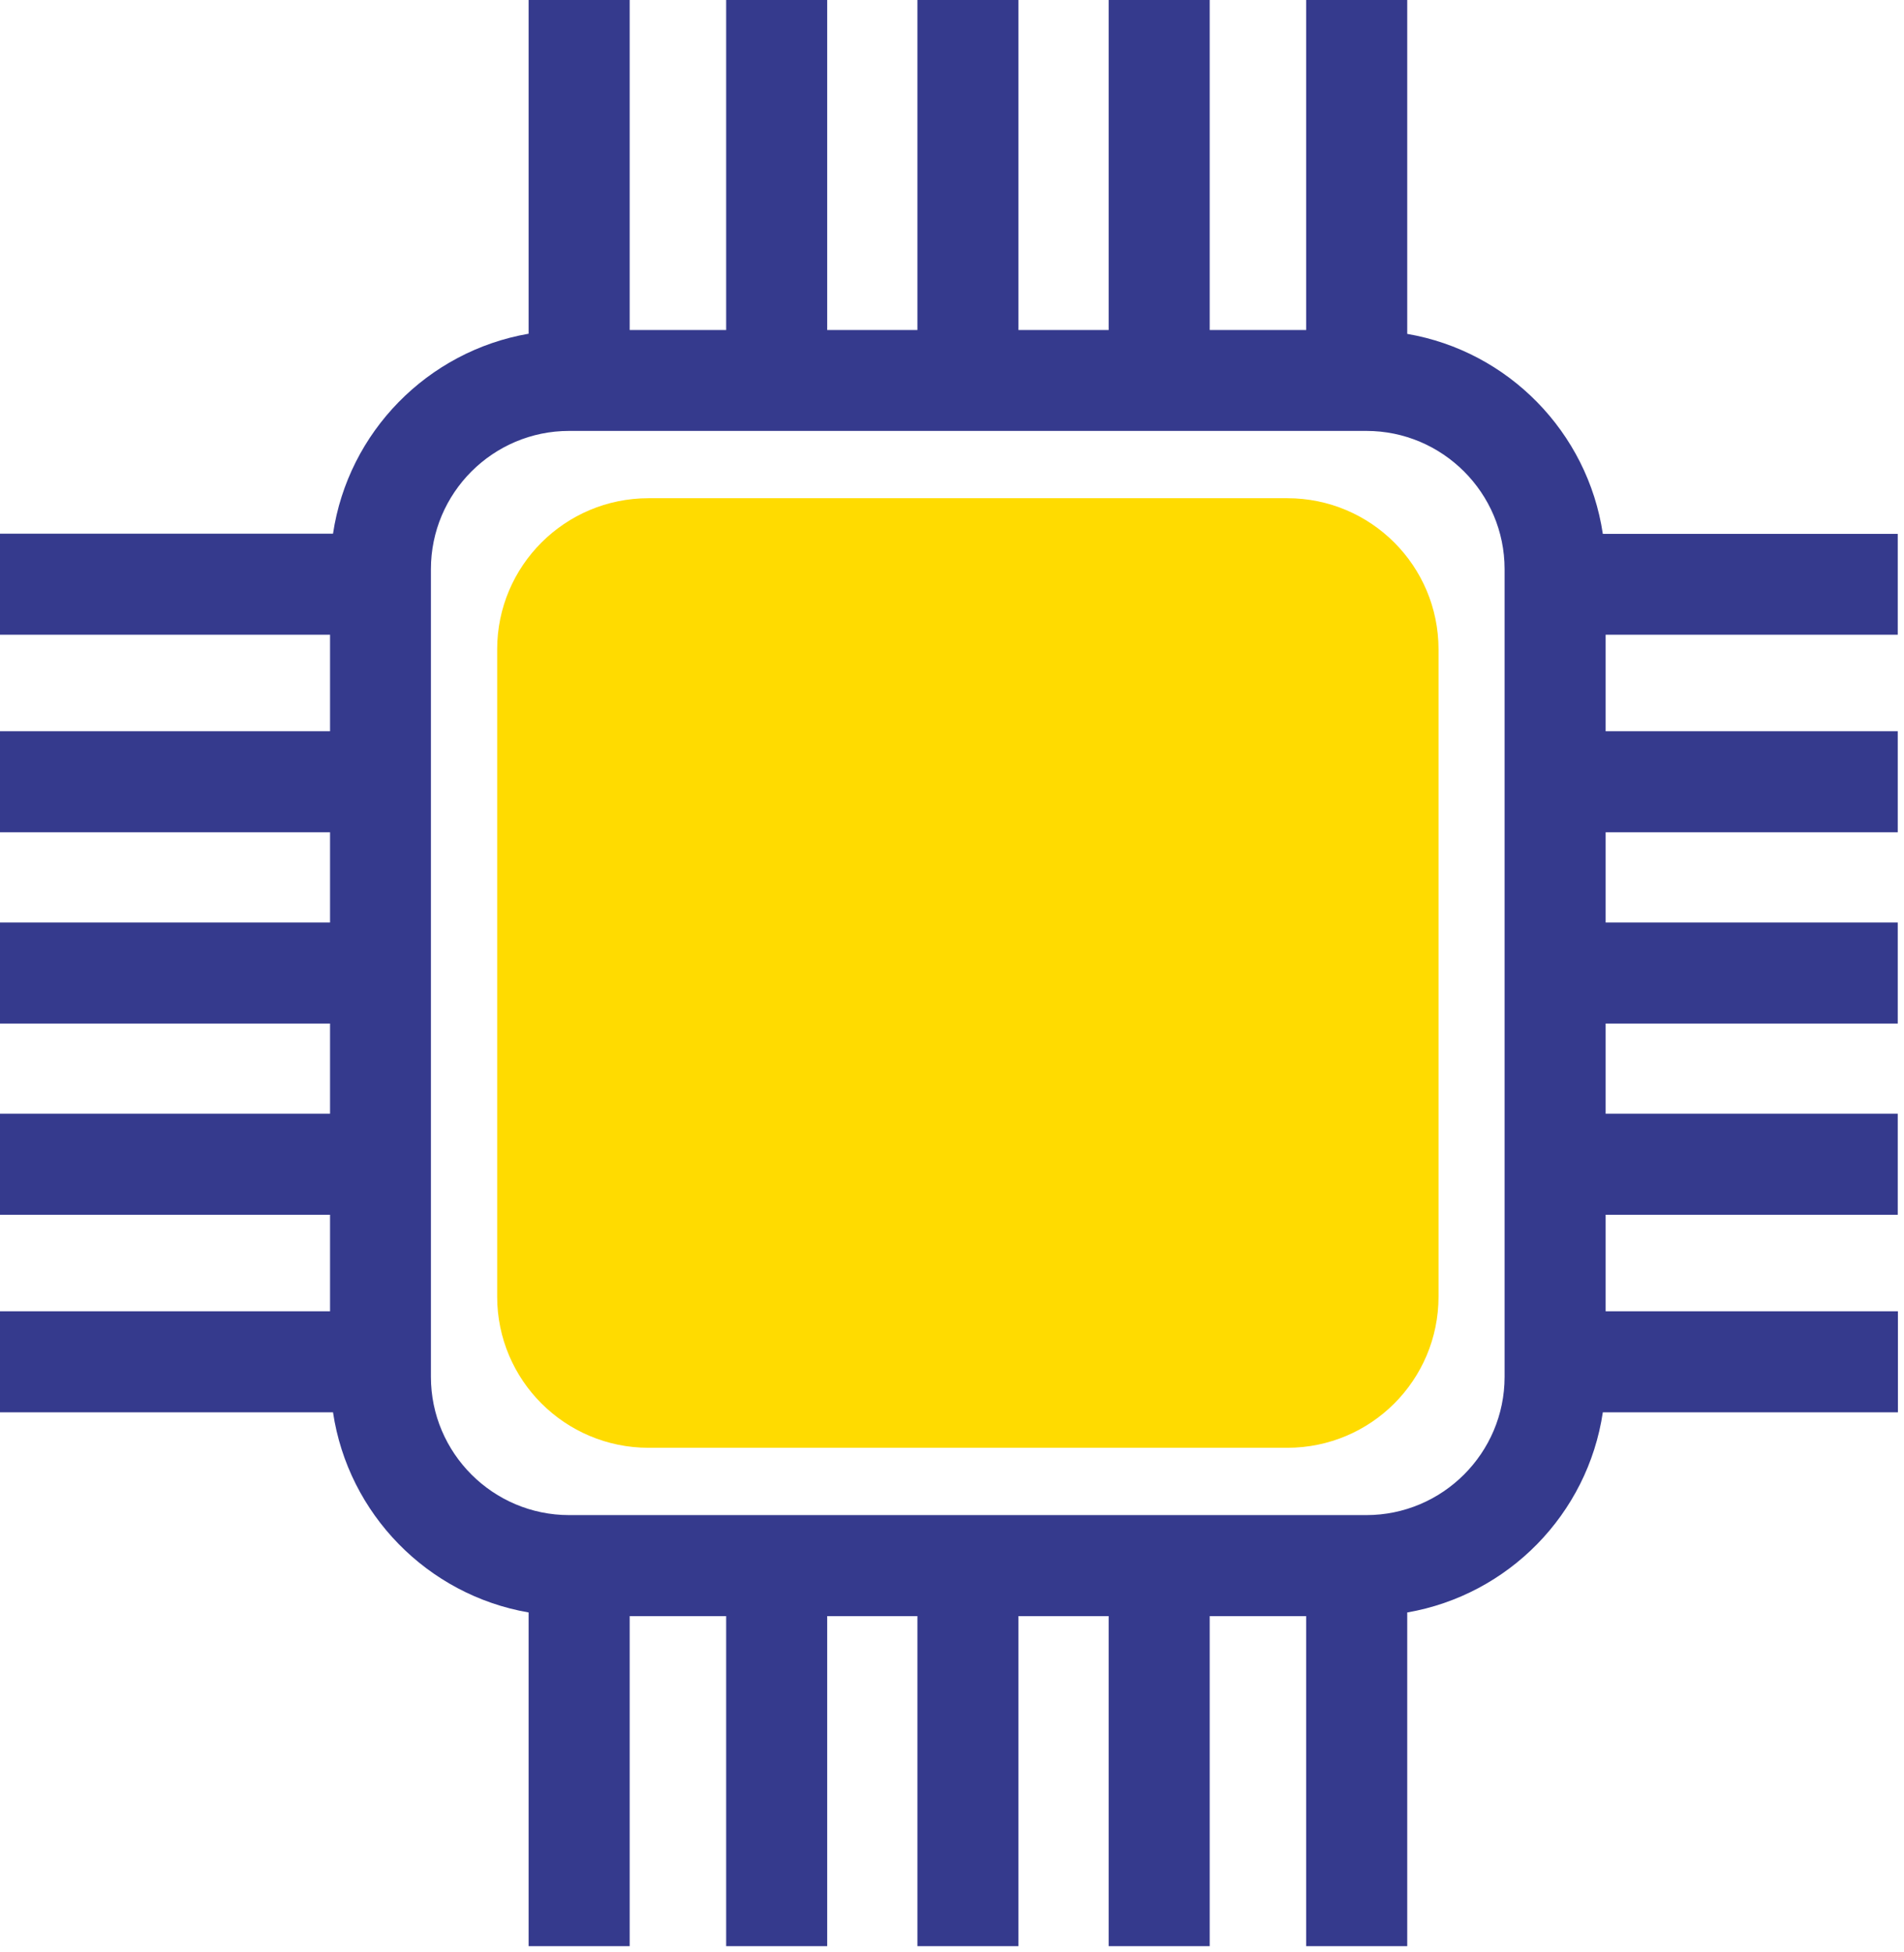
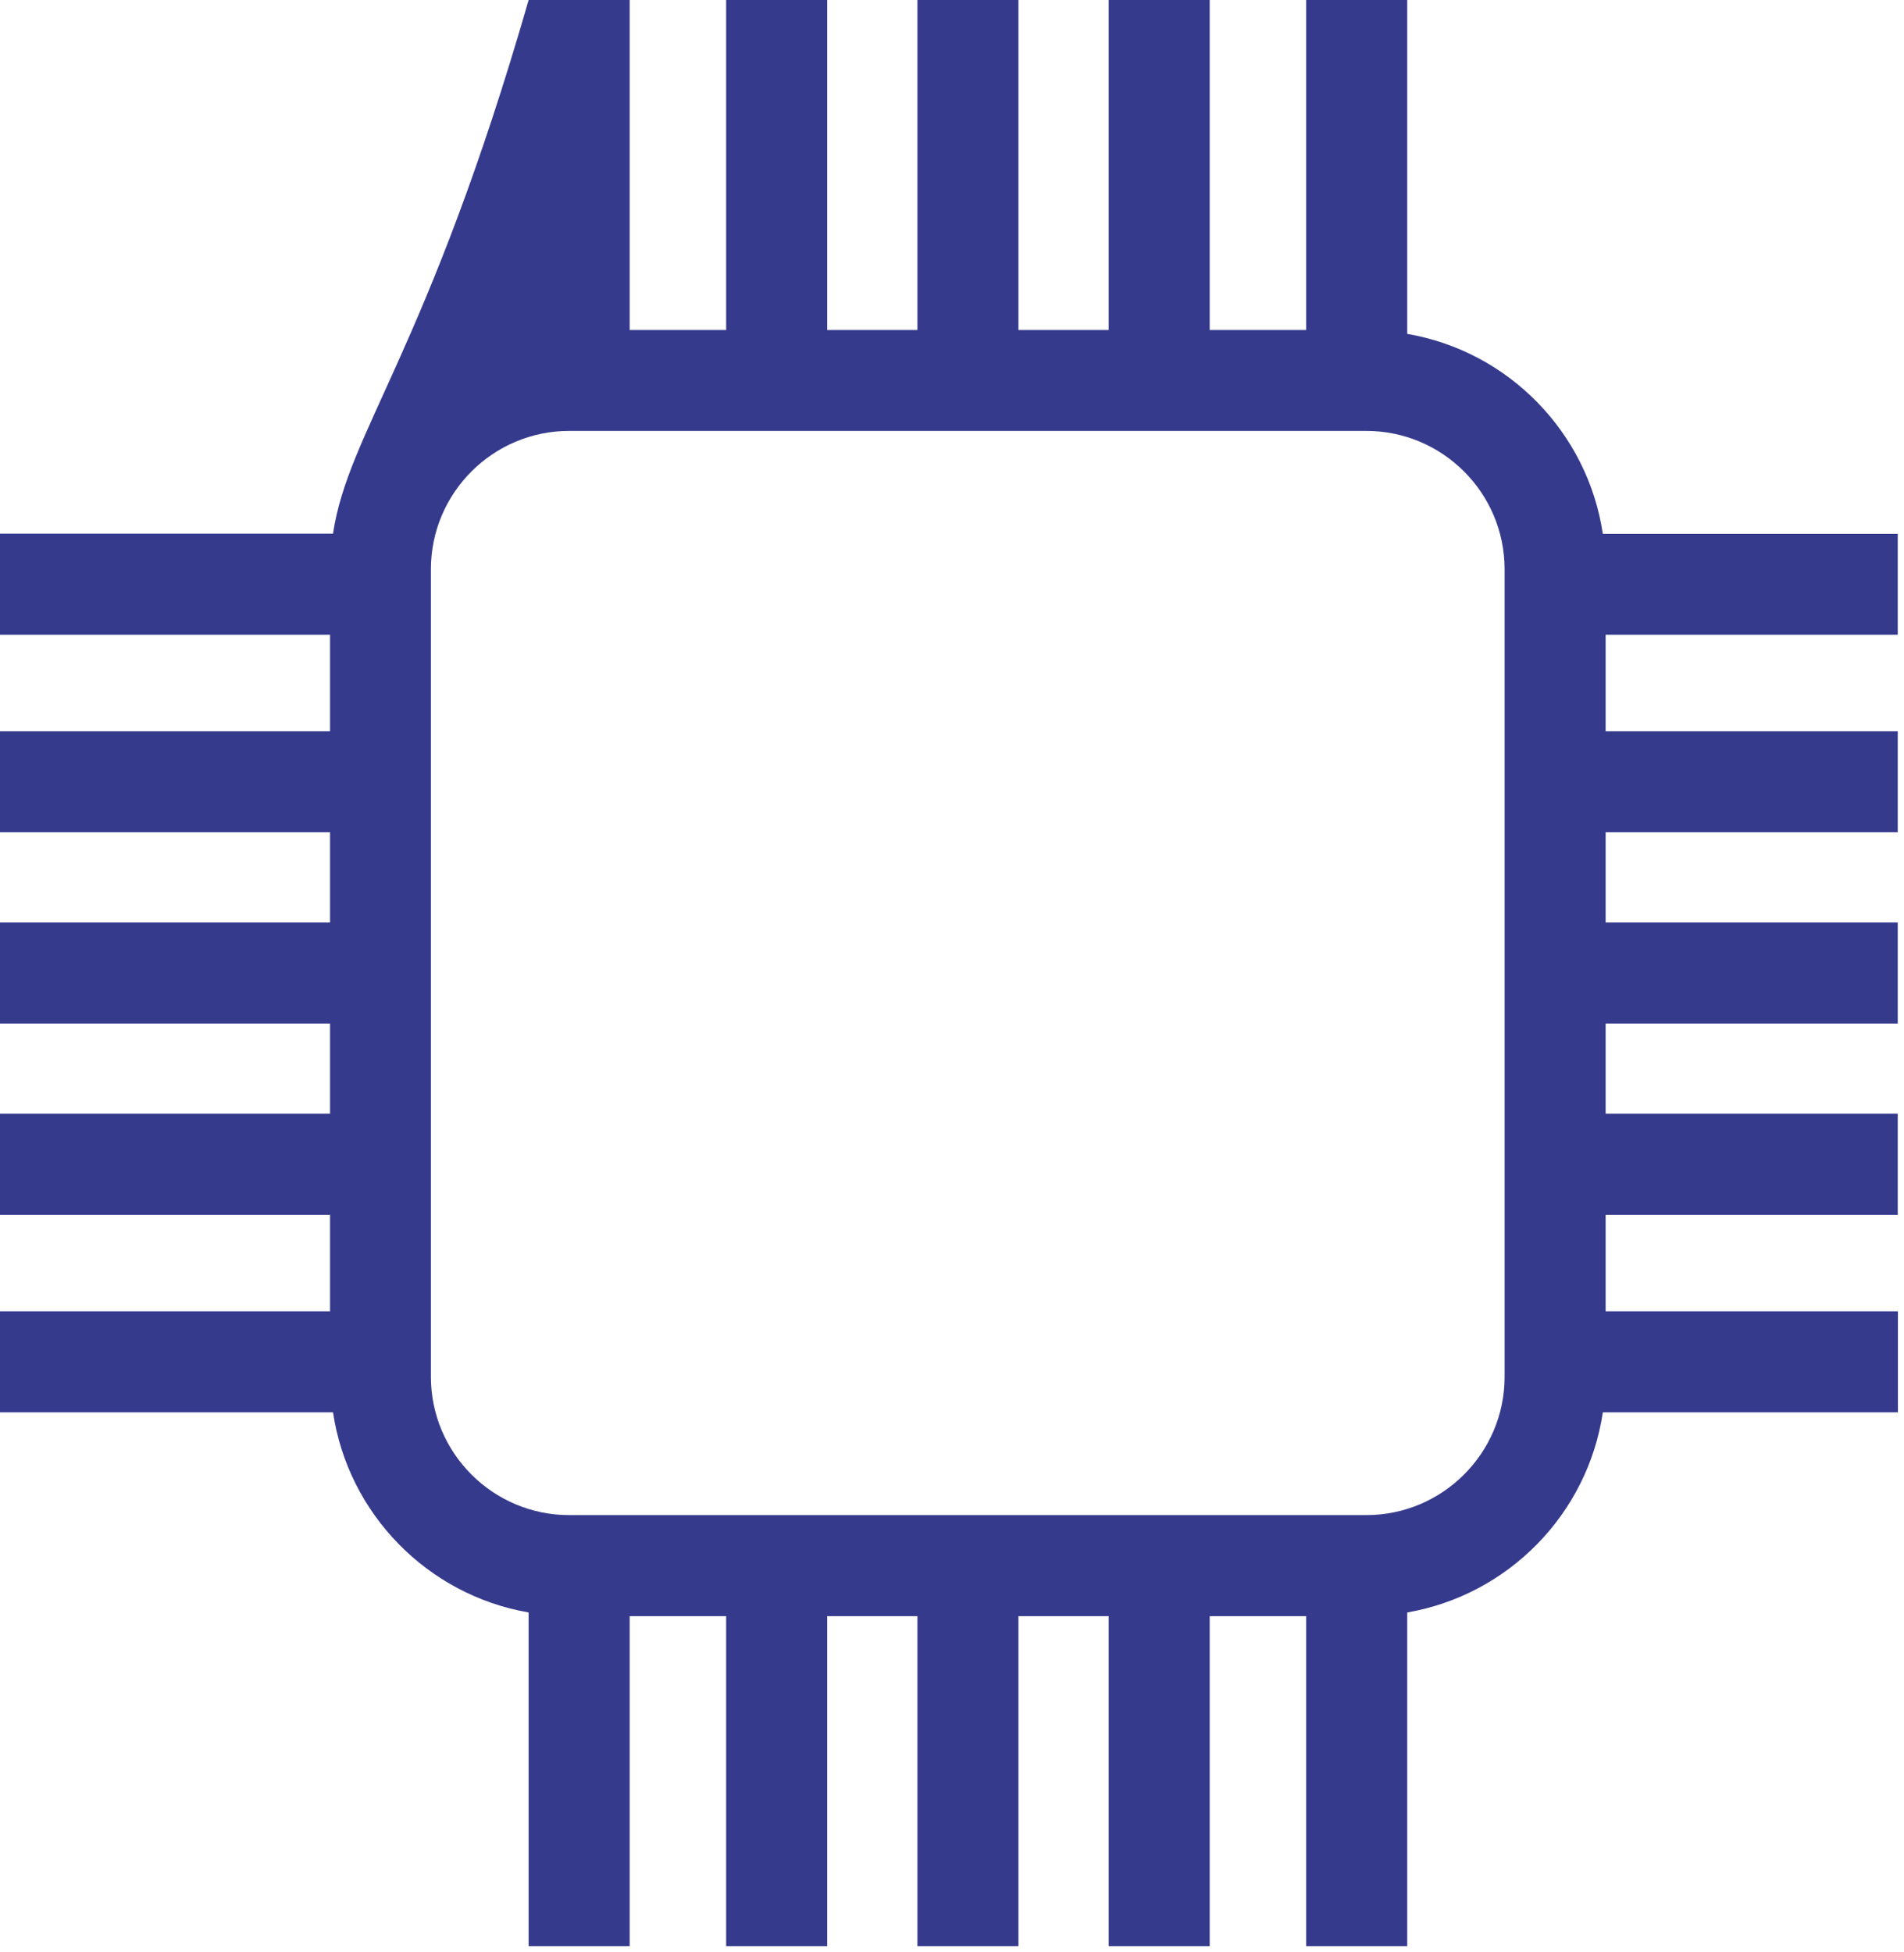
<svg xmlns="http://www.w3.org/2000/svg" width="119" height="122" viewBox="0 0 119 122" fill="none">
-   <path d="M80.457 31.138H40.535C35.312 31.138 31.073 35.366 31.073 40.589V81.036C31.073 86.258 35.312 90.486 40.535 90.486H80.457C85.68 90.486 89.908 86.258 89.908 81.036V40.589C89.908 35.366 85.68 31.138 80.457 31.138Z" fill="#FFDB00" />
-   <path d="M118.609 39.682V33.367H100.177C99.227 27.008 94.267 21.95 87.952 20.868V0H81.637V20.628H75.606V0H69.291V20.628H63.653V0H57.338V20.628H51.7V0H45.385V20.628H39.354V0H33.039V20.857C26.724 21.95 21.764 26.997 20.813 33.356H0V39.671H20.628V45.702H0V52.017H20.628V57.655H0V63.97H20.628V69.607H0V75.922H20.628V81.953H0V88.269H20.813C21.764 94.627 26.724 99.686 33.039 100.778V121.635H39.354V101.008H45.385V121.635H51.7V101.008H57.338V121.635H63.653V101.008H69.291V121.635H75.606V101.008H81.637V121.635H87.952V100.778C94.267 99.686 99.227 94.638 100.177 88.269H118.62V81.953H100.352V75.922H118.609V69.607H100.352V63.97H118.609V57.655H100.352V52.017H118.609V45.702H100.352V39.671H118.609V39.682ZM94.037 86.051C94.037 90.814 90.159 94.693 85.395 94.693H35.574C30.81 94.693 26.932 90.814 26.932 86.051V35.574C26.932 30.81 30.81 26.932 35.574 26.932H85.395C90.159 26.932 94.037 30.81 94.037 35.574V86.051Z" fill="#353A8D" />
+   <path d="M118.609 39.682V33.367H100.177C99.227 27.008 94.267 21.95 87.952 20.868V0H81.637V20.628H75.606V0H69.291V20.628H63.653V0H57.338V20.628H51.7V0H45.385V20.628H39.354V0H33.039C26.724 21.95 21.764 26.997 20.813 33.356H0V39.671H20.628V45.702H0V52.017H20.628V57.655H0V63.97H20.628V69.607H0V75.922H20.628V81.953H0V88.269H20.813C21.764 94.627 26.724 99.686 33.039 100.778V121.635H39.354V101.008H45.385V121.635H51.7V101.008H57.338V121.635H63.653V101.008H69.291V121.635H75.606V101.008H81.637V121.635H87.952V100.778C94.267 99.686 99.227 94.638 100.177 88.269H118.62V81.953H100.352V75.922H118.609V69.607H100.352V63.97H118.609V57.655H100.352V52.017H118.609V45.702H100.352V39.671H118.609V39.682ZM94.037 86.051C94.037 90.814 90.159 94.693 85.395 94.693H35.574C30.81 94.693 26.932 90.814 26.932 86.051V35.574C26.932 30.81 30.81 26.932 35.574 26.932H85.395C90.159 26.932 94.037 30.81 94.037 35.574V86.051Z" fill="#353A8D" />
</svg>